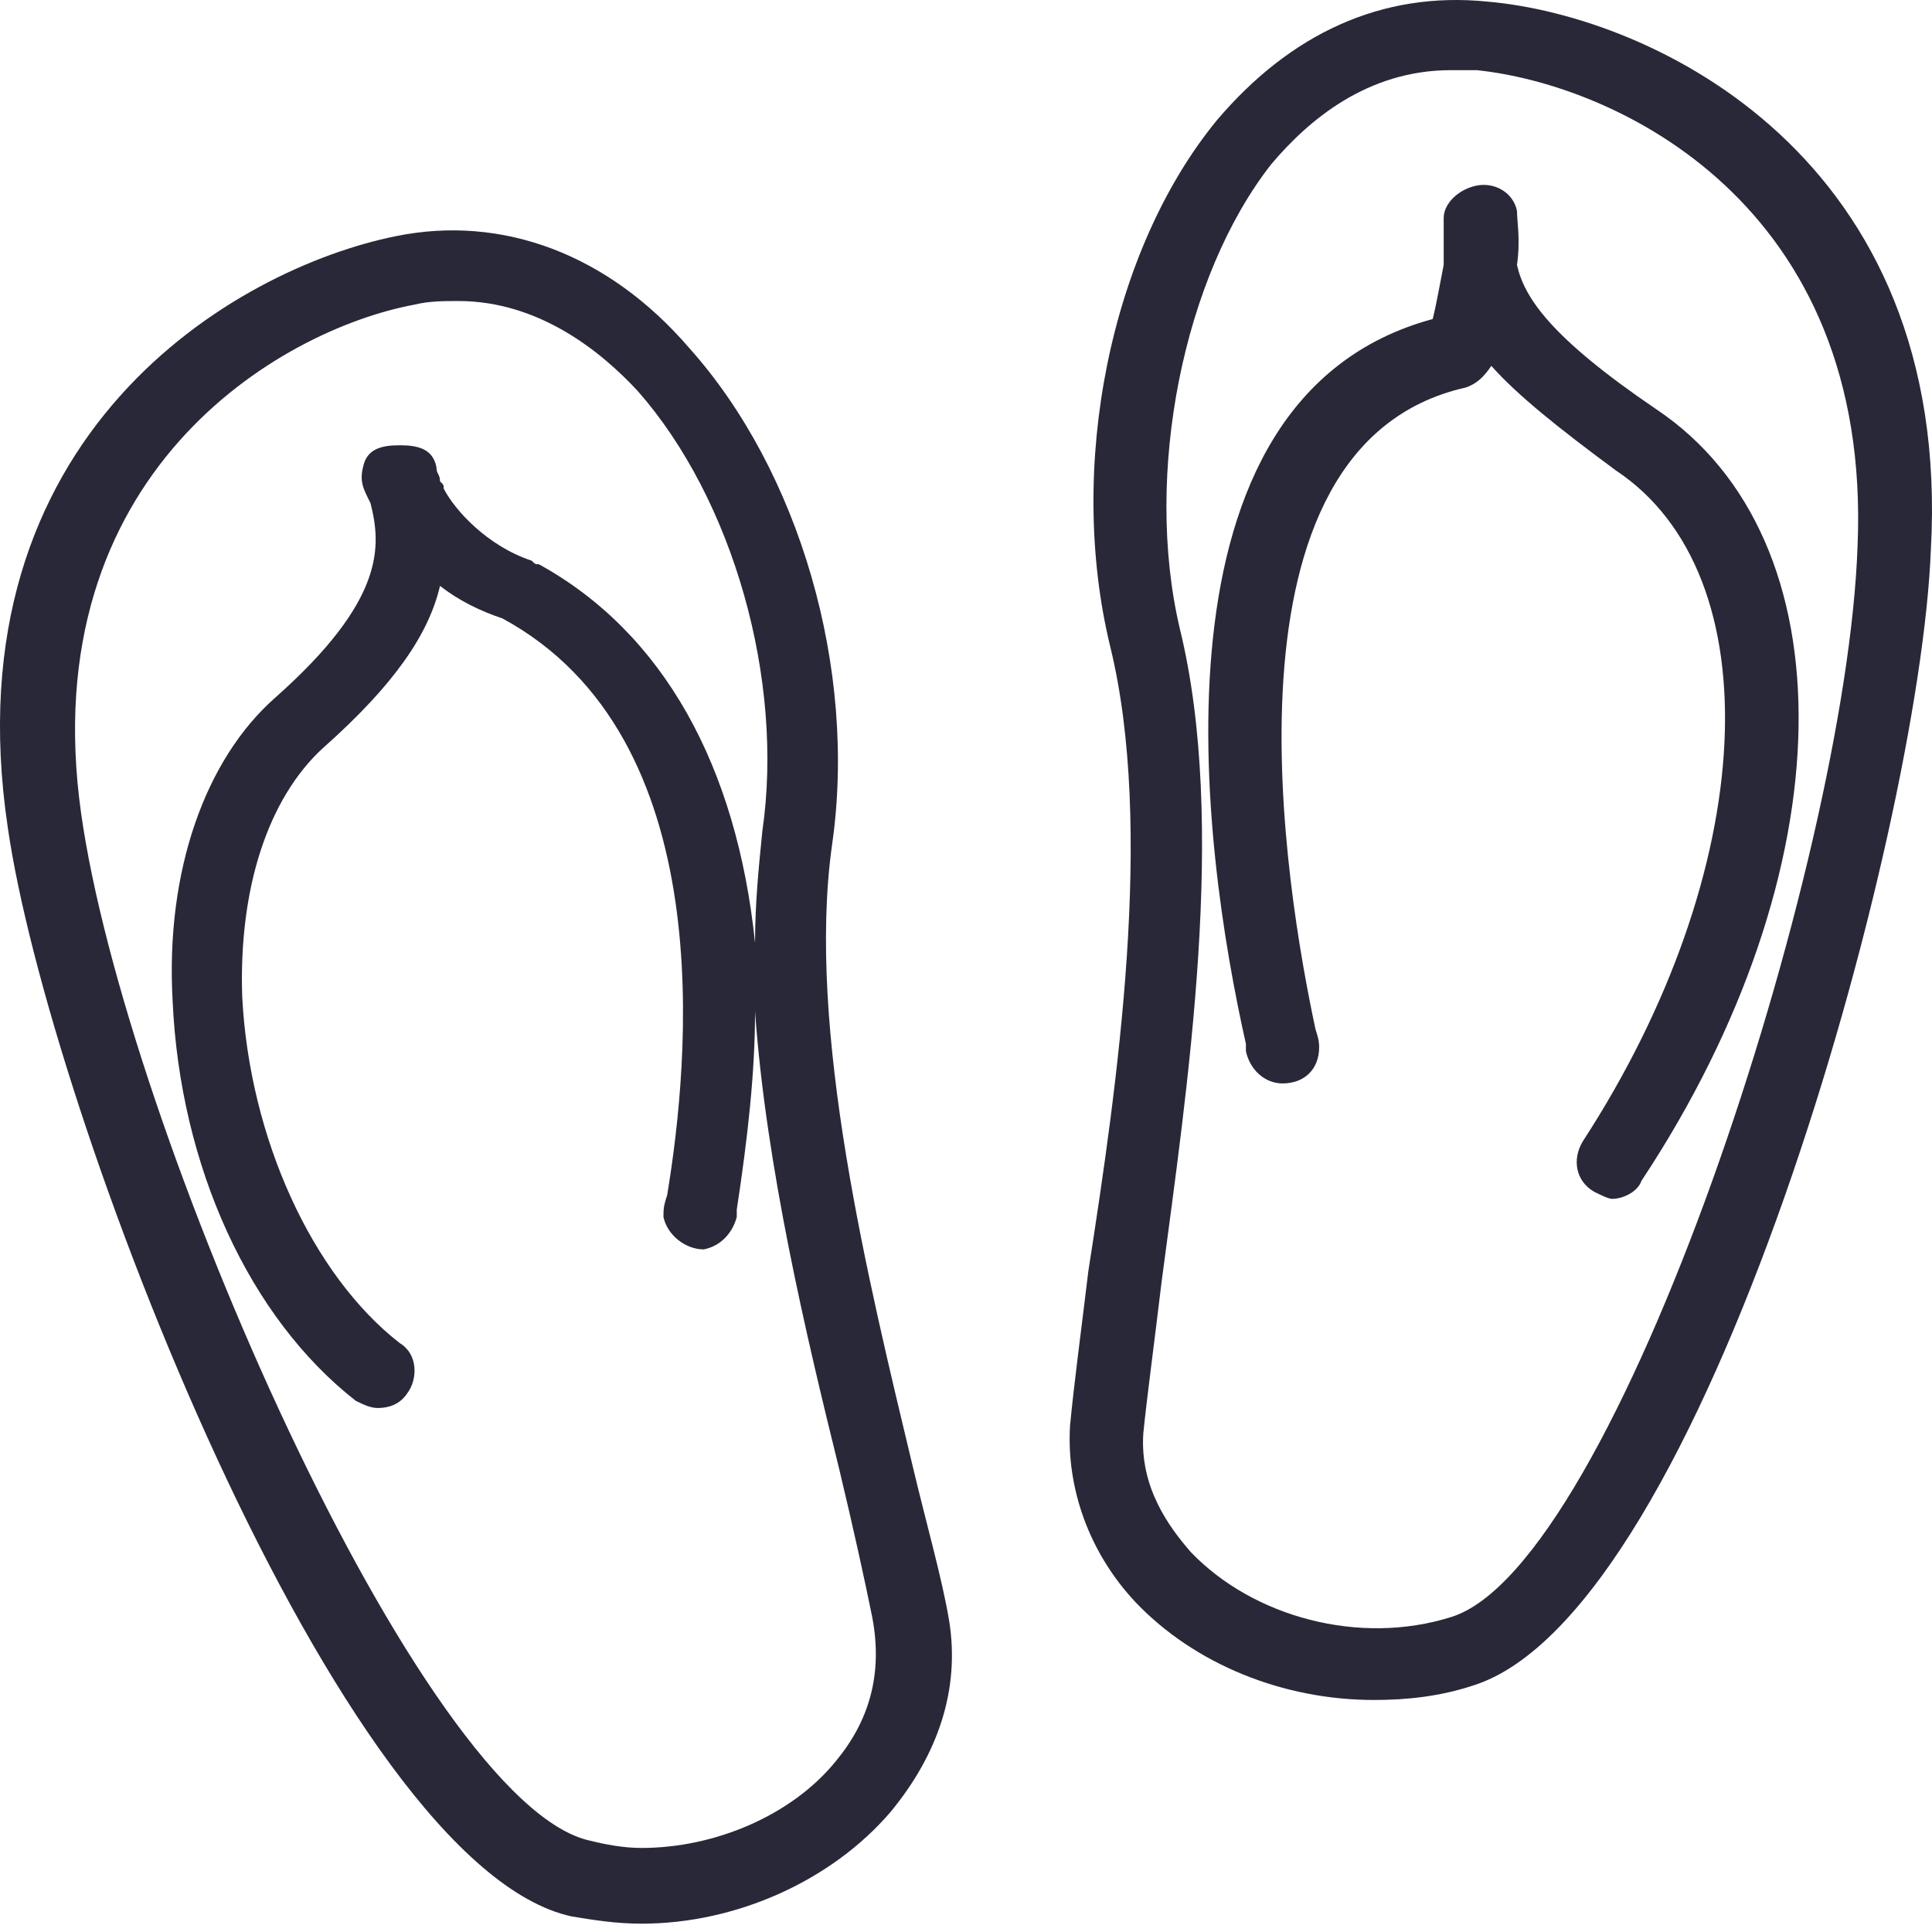
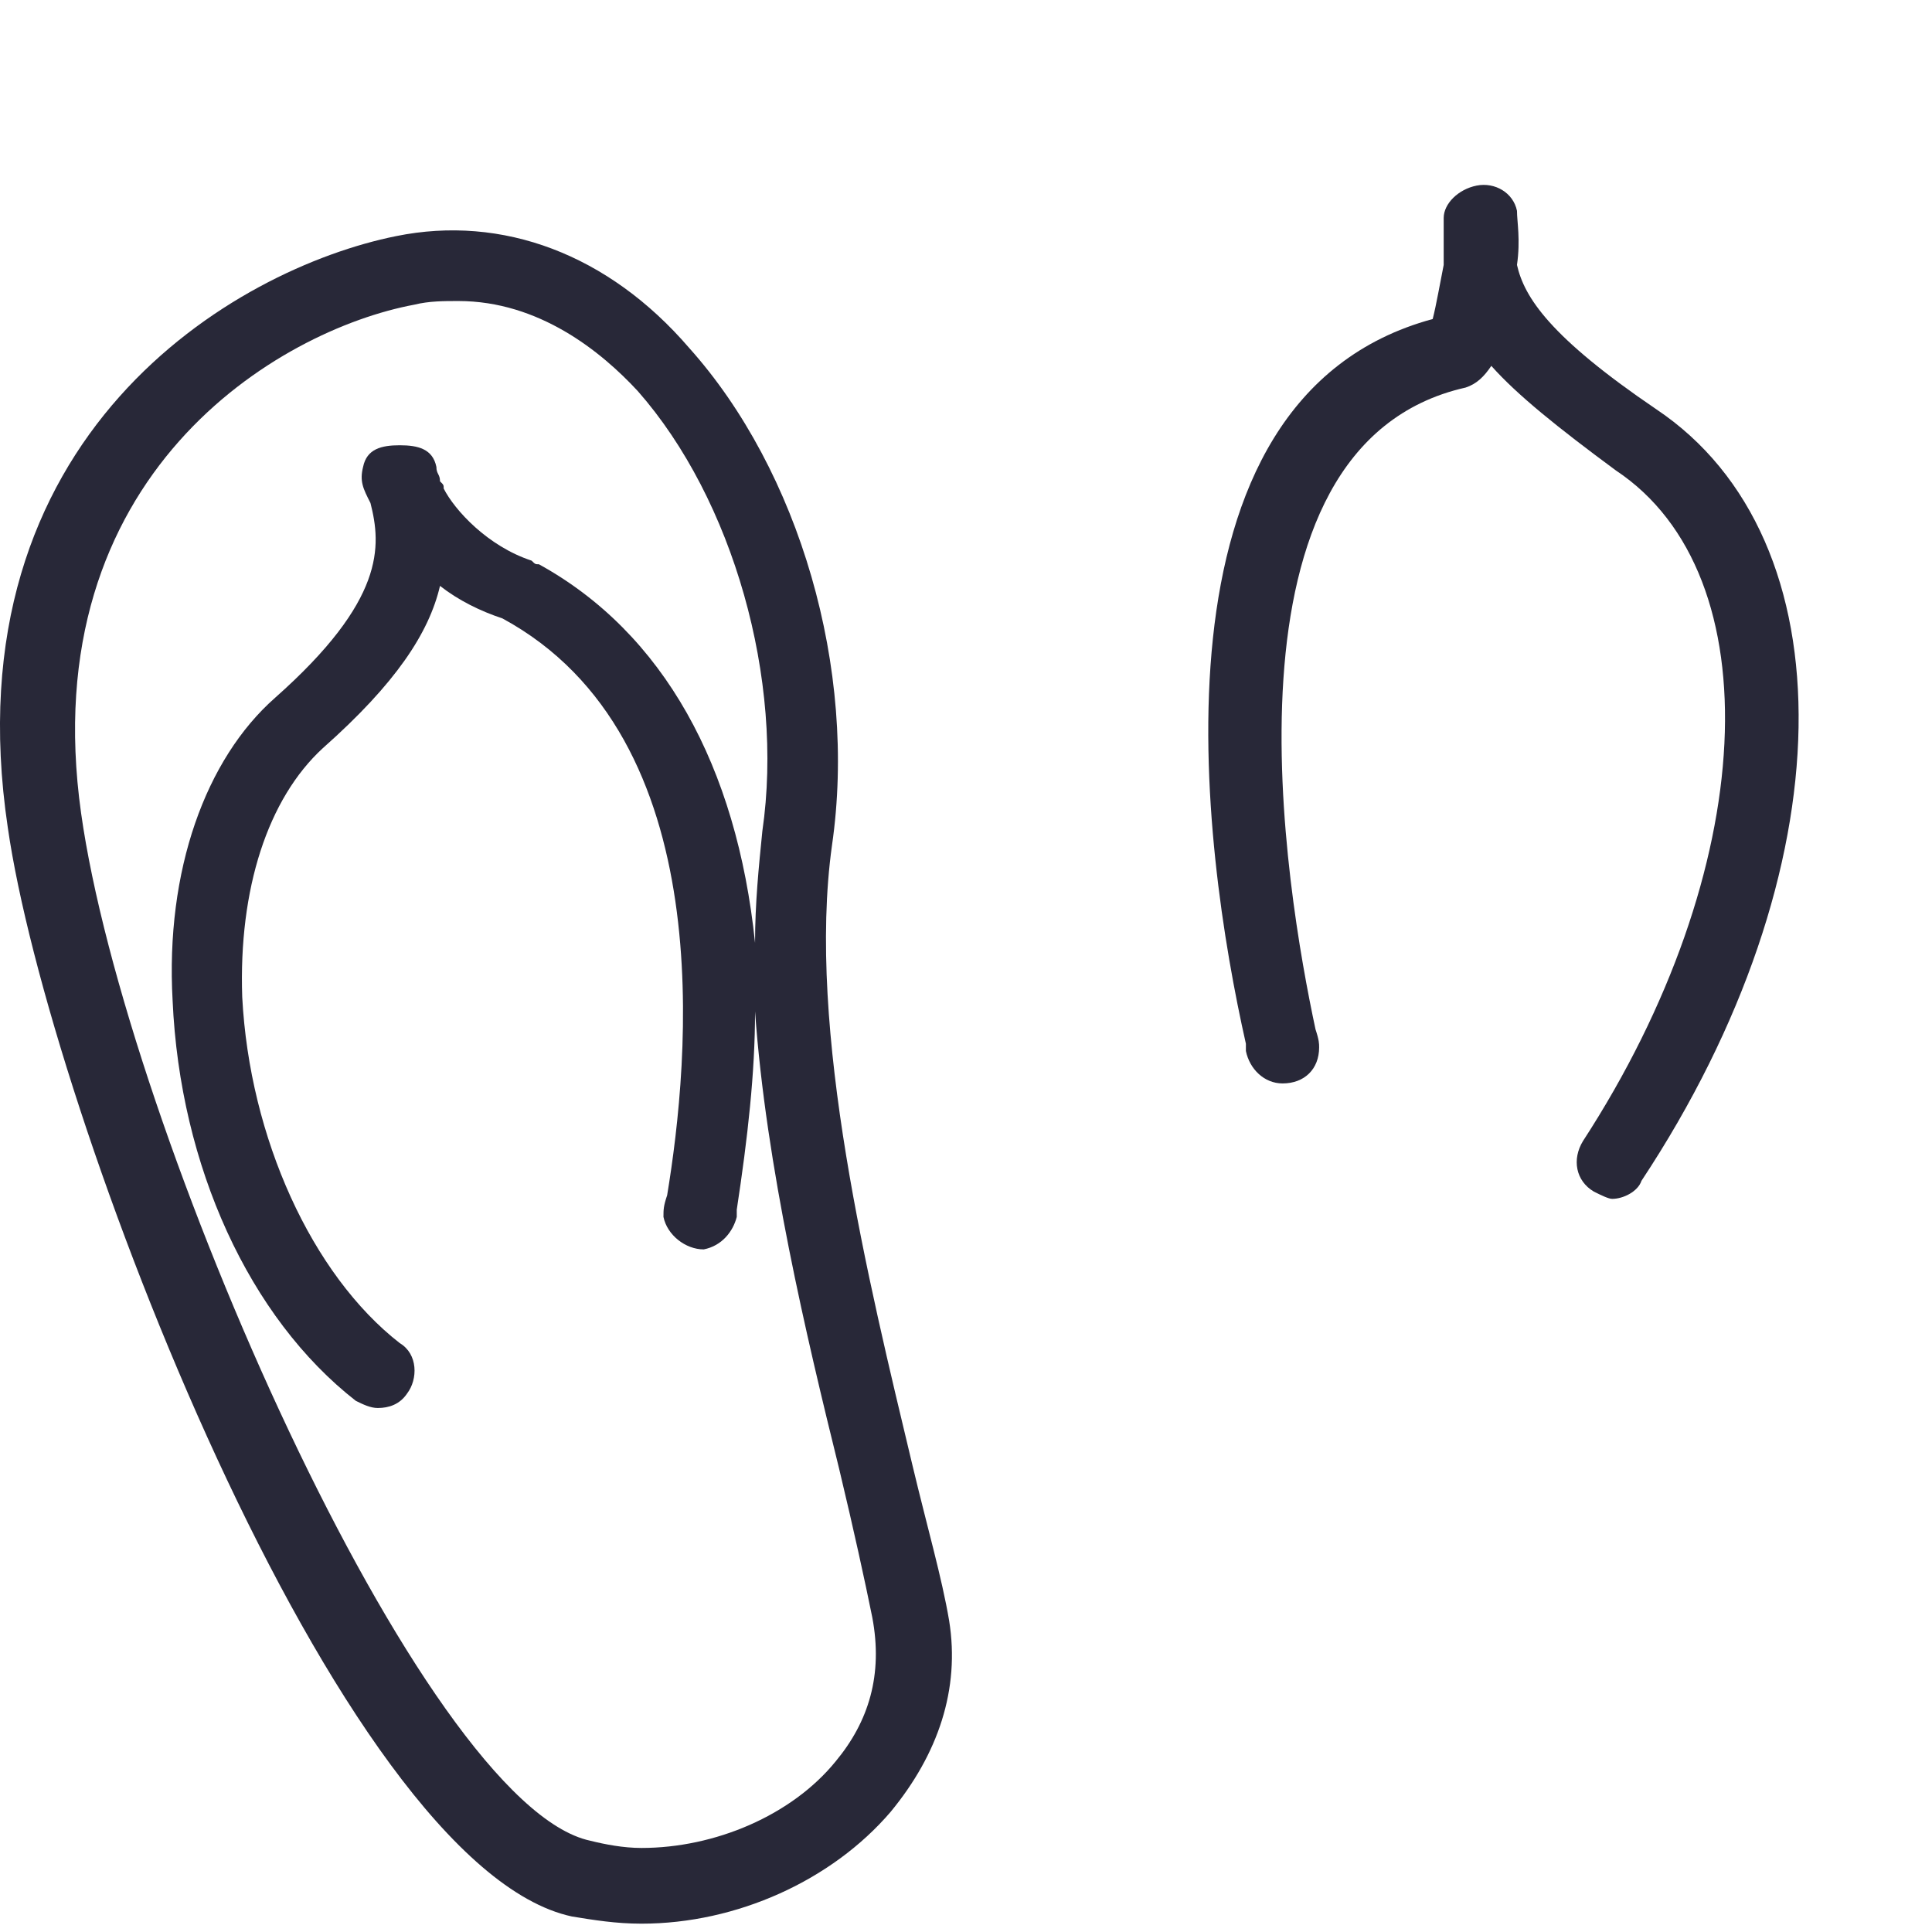
<svg xmlns="http://www.w3.org/2000/svg" width="32" height="32" viewBox="0 0 32 32" fill="none">
-   <path d="M24.64 0.027C22.88 -0.152 21.363 0.565 20.15 1.998C18.391 4.148 17.663 7.732 18.391 10.718C19.119 13.704 18.512 17.944 18.027 21.05C17.905 22.065 17.784 22.961 17.723 23.618C17.663 24.634 18.027 25.709 18.815 26.545C19.786 27.56 21.242 28.157 22.759 28.157C23.305 28.157 23.851 28.098 24.397 27.918C28.219 26.724 31.799 13.823 31.981 9.105C32.345 2.595 27.37 0.266 24.64 0.027ZM24.033 26.784C22.516 27.261 20.757 26.784 19.725 25.709C19.361 25.291 18.876 24.634 18.937 23.738C18.997 23.14 19.119 22.245 19.24 21.229C19.665 18.004 20.332 13.644 19.543 10.419C18.937 7.851 19.604 4.566 21.06 2.715C21.667 1.998 22.638 1.162 24.033 1.162C24.154 1.162 24.276 1.162 24.458 1.162C26.763 1.401 31.01 3.372 30.767 9.045C30.585 14.301 26.763 25.948 24.033 26.784Z" fill="#282838" />
  <path d="M15.115 24.277C14.387 21.231 13.355 17.05 13.78 14.004C14.205 11.078 13.234 7.793 11.414 5.762C10.079 4.21 8.32 3.553 6.56 3.911C3.891 4.448 -0.842 7.196 0.129 13.706C0.797 18.364 5.59 30.906 9.472 31.743C9.836 31.802 10.2 31.862 10.625 31.862C12.203 31.862 13.78 31.145 14.751 30.011C15.539 29.055 15.903 27.98 15.721 26.845C15.6 26.128 15.357 25.292 15.115 24.277ZM13.841 29.174C13.113 30.07 11.839 30.608 10.625 30.608C10.322 30.608 10.018 30.548 9.776 30.488C6.985 29.891 2.071 18.663 1.343 13.467C0.554 7.853 4.619 5.464 6.864 5.046C7.106 4.986 7.349 4.986 7.592 4.986C8.926 4.986 9.958 5.822 10.565 6.479C12.142 8.271 12.991 11.257 12.627 13.765C12.567 14.363 12.506 14.96 12.506 15.617C12.203 12.691 10.989 10.481 8.926 9.346C8.866 9.346 8.866 9.346 8.805 9.286C8.077 9.047 7.531 8.45 7.349 8.092C7.349 8.032 7.349 8.032 7.288 7.972C7.288 7.853 7.228 7.853 7.228 7.733C7.167 7.435 6.924 7.375 6.621 7.375C6.318 7.375 6.075 7.435 6.014 7.733C5.954 7.972 6.014 8.092 6.136 8.331C6.318 9.047 6.378 9.943 4.558 11.556C3.405 12.571 2.738 14.422 2.859 16.573C2.981 19.32 4.133 21.828 5.893 23.202C6.014 23.262 6.136 23.321 6.257 23.321C6.439 23.321 6.621 23.262 6.742 23.082C6.924 22.844 6.924 22.426 6.621 22.246C5.165 21.112 4.133 18.842 4.012 16.513C3.951 14.721 4.437 13.228 5.347 12.392C6.56 11.317 7.106 10.481 7.288 9.704C7.592 9.943 7.956 10.122 8.32 10.242C11.96 12.213 11.414 17.588 11.05 19.798C10.989 19.977 10.989 20.037 10.989 20.156C11.05 20.455 11.353 20.694 11.656 20.694C11.96 20.634 12.142 20.395 12.203 20.156V20.037C12.385 18.842 12.506 17.767 12.506 16.752C12.688 19.32 13.355 22.127 13.901 24.337C14.144 25.352 14.326 26.188 14.447 26.785C14.629 27.741 14.387 28.517 13.841 29.174Z" fill="#282838" />
  <path d="M27.431 6.777C25.672 5.582 25.247 4.925 25.126 4.388C25.186 3.97 25.126 3.671 25.126 3.492C25.065 3.193 24.762 3.014 24.458 3.074C24.155 3.134 23.912 3.373 23.912 3.611V3.731C23.912 3.97 23.912 4.149 23.912 4.388C23.852 4.686 23.791 5.045 23.73 5.284C18.877 6.598 19.908 14.063 20.636 17.288V17.408C20.697 17.706 20.939 17.945 21.243 17.945C21.607 17.945 21.849 17.706 21.849 17.348C21.849 17.288 21.849 17.229 21.789 17.049C21.303 14.78 20.029 7.374 24.276 6.419C24.458 6.359 24.58 6.239 24.701 6.06C25.126 6.538 25.793 7.075 26.764 7.792C29.373 9.524 29.13 14.422 26.218 18.901C26.036 19.2 26.096 19.558 26.4 19.737C26.521 19.797 26.642 19.857 26.703 19.857C26.885 19.857 27.128 19.737 27.188 19.558C30.586 14.422 30.647 8.927 27.431 6.777Z" fill="#282838" />
</svg>